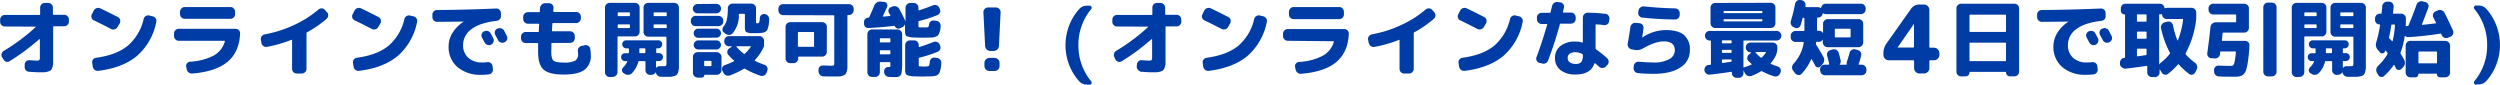
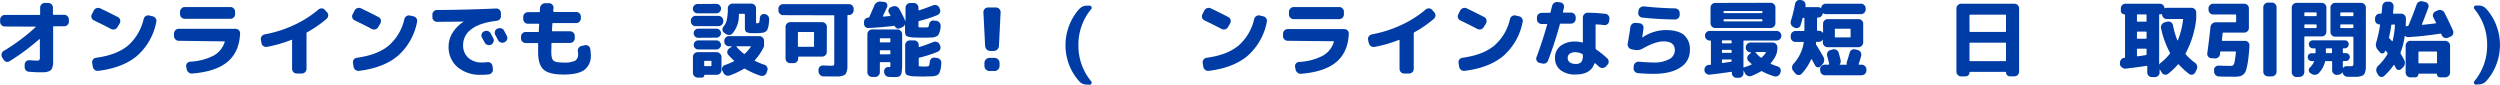
<svg xmlns="http://www.w3.org/2000/svg" viewBox="0 0 785.15 26.57">
  <g id="レイヤー_2" data-name="レイヤー 2">
    <g id="レイヤー_1-2" data-name="レイヤー 1">
      <path d="M1.48,8.32a1.48,1.48,0,0,1-1-.43,1.41,1.41,0,0,1-.44-1V6.13a1.45,1.45,0,0,1,.44-1,1.45,1.45,0,0,1,1-.44h10.9c.15,0,.23-.07.23-.21V2.36a1.36,1.36,0,0,1,.43-1,1.4,1.4,0,0,1,1-.43h1.14a1.42,1.42,0,0,1,1,.43,1.37,1.37,0,0,1,.44,1V4.44q0,.21.24.21H20.2a1.43,1.43,0,0,1,1,.44,1.41,1.41,0,0,1,.44,1v.73a1.37,1.37,0,0,1-.44,1,1.46,1.46,0,0,1-1,.43H16.93c-.16,0-.24.07-.24.23V18c0,.79,0,1.41,0,1.86a4.84,4.84,0,0,1-.24,1.29,2.32,2.32,0,0,1-.47.86,2.27,2.27,0,0,1-.86.45,5.2,5.2,0,0,1-1.27.24c-.46,0-1.07,0-1.85,0-.36,0-1.31-.06-2.83-.16A1.44,1.44,0,0,1,7.75,21l0-.76a1.43,1.43,0,0,1,.49-1,1.33,1.33,0,0,1,1-.33c1.17.08,1.9.12,2.21.12a1.5,1.5,0,0,0,.9-.16,1.52,1.52,0,0,0,.17-.9V12.37s0-.06-.07-.07a.09.09,0,0,0-.11,0,68.41,68.41,0,0,1-9.36,6.94A1.36,1.36,0,0,1,2,19.41a1.44,1.44,0,0,1-.87-.69L.65,18a1.49,1.49,0,0,1-.13-1.12,1.45,1.45,0,0,1,.68-.91,60.73,60.73,0,0,0,10-7.46c0-.07,0-.12-.08-.15Z" style="fill:#003ca5" />
      <path d="M29.48,6.39a1.32,1.32,0,0,1-.72-.83,1.3,1.3,0,0,1,.1-1.09l.6-1.17a1.45,1.45,0,0,1,.87-.74,1.56,1.56,0,0,1,1.16.06Q34.16,3.9,37,5.35a1.32,1.32,0,0,1,.72.86,1.45,1.45,0,0,1-.12,1.12L36.89,8.5a1.42,1.42,0,0,1-.87.7,1.44,1.44,0,0,1-1.13-.1Q32.19,7.69,29.48,6.39ZM47.94,5.12a1.48,1.48,0,0,1,.94.64,1.42,1.42,0,0,1,.21,1.1,18.91,18.91,0,0,1-6,10.64q-4.49,3.8-12.23,4.75a1.45,1.45,0,0,1-1.12-.3,1.52,1.52,0,0,1-.6-1l-.18-1.19a1.32,1.32,0,0,1,.26-1.06,1.41,1.41,0,0,1,1-.56q6.35-.87,9.89-3.76a15.57,15.57,0,0,0,5-8.4,1.5,1.5,0,0,1,.66-.93,1.44,1.44,0,0,1,1.11-.19Z" style="fill:#003ca5" />
-       <path d="M56.13,12.81a1.5,1.5,0,0,1-1.48-1.48v-.8a1.5,1.5,0,0,1,1.48-1.48H73.89A1.46,1.46,0,0,1,75,9.47a1.37,1.37,0,0,1,.4,1.06q-.24,5.74-3.9,8.85T60.37,23.09a1.57,1.57,0,0,1-1.12-.34,1.7,1.7,0,0,1-.62-1l-.16-.85a1.26,1.26,0,0,1,.26-1,1.34,1.34,0,0,1,1-.53,18.11,18.11,0,0,0,7.37-1.91A7.32,7.32,0,0,0,70.62,13c0-.12,0-.19-.16-.19ZM58,2.21h14.4a1.37,1.37,0,0,1,1,.44,1.42,1.42,0,0,1,.43,1v.83a1.4,1.4,0,0,1-.43,1,1.44,1.44,0,0,1-1,.43H58a1.47,1.47,0,0,1-1.46-1.46V3.69a1.46,1.46,0,0,1,.43-1A1.37,1.37,0,0,1,58,2.21Z" style="fill:#003ca5" />
+       <path d="M56.13,12.81a1.5,1.5,0,0,1-1.48-1.48v-.8a1.5,1.5,0,0,1,1.48-1.48H73.89A1.46,1.46,0,0,1,75,9.47a1.37,1.37,0,0,1,.4,1.06q-.24,5.74-3.9,8.85T60.37,23.09a1.57,1.57,0,0,1-1.12-.34,1.7,1.7,0,0,1-.62-1l-.16-.85a1.26,1.26,0,0,1,.26-1,1.34,1.34,0,0,1,1-.53,18.11,18.11,0,0,0,7.37-1.91A7.32,7.32,0,0,0,70.62,13ZM58,2.21h14.4a1.37,1.37,0,0,1,1,.44,1.42,1.42,0,0,1,.43,1v.83a1.4,1.4,0,0,1-.43,1,1.44,1.44,0,0,1-1,.43H58a1.47,1.47,0,0,1-1.46-1.46V3.69a1.46,1.46,0,0,1,.43-1A1.37,1.37,0,0,1,58,2.21Z" style="fill:#003ca5" />
      <path d="M82.11,13.47l-.18-1a1.31,1.31,0,0,1,.26-1.08,1.55,1.55,0,0,1,1-.61,37.61,37.61,0,0,0,9.11-2.9A33.38,33.38,0,0,0,100,3a1.53,1.53,0,0,1,1.06-.37,1.3,1.3,0,0,1,1,.5l.65.72a1.37,1.37,0,0,1,.36,1.08,1.46,1.46,0,0,1-.52,1,35.24,35.24,0,0,1-6.08,4.19.38.38,0,0,0-.21.33V21.66a1.39,1.39,0,0,1-.44,1,1.42,1.42,0,0,1-1,.43H93.18a1.47,1.47,0,0,1-1.45-1.45v-9a.14.14,0,0,0-.07-.13.12.12,0,0,0-.14,0,40.45,40.45,0,0,1-7.7,2.21,1.49,1.49,0,0,1-1.71-1.19Z" style="fill:#003ca5" />
      <path d="M111.38,6.39a1.32,1.32,0,0,1-.72-.83,1.3,1.3,0,0,1,.1-1.09l.6-1.17a1.45,1.45,0,0,1,.87-.74,1.56,1.56,0,0,1,1.16.06q2.67,1.28,5.48,2.73a1.32,1.32,0,0,1,.72.86,1.45,1.45,0,0,1-.12,1.12l-.68,1.17a1.42,1.42,0,0,1-.87.7,1.44,1.44,0,0,1-1.13-.1Q114.09,7.69,111.38,6.39Zm18.46-1.27a1.48,1.48,0,0,1,.94.64,1.38,1.38,0,0,1,.21,1.1,18.85,18.85,0,0,1-6,10.64q-4.48,3.8-12.23,4.75a1.45,1.45,0,0,1-1.12-.3,1.52,1.52,0,0,1-.6-1l-.18-1.19a1.32,1.32,0,0,1,.26-1.06,1.41,1.41,0,0,1,1-.56q6.34-.87,9.89-3.76A15.57,15.57,0,0,0,127,6a1.5,1.5,0,0,1,.66-.93,1.44,1.44,0,0,1,1.11-.19Z" style="fill:#003ca5" />
      <path d="M137.31,6.86a1.49,1.49,0,0,1-1.07-.42,1.36,1.36,0,0,1-.44-1V4.57a1.36,1.36,0,0,1,.43-1,1.36,1.36,0,0,1,1-.43q9.36-.06,18.62-.47a1.35,1.35,0,0,1,1,.39,1.46,1.46,0,0,1,.47,1l0,.83A1.45,1.45,0,0,1,157,6a1.6,1.6,0,0,1-1,.54q-5.28.6-7.92,2.61a6.08,6.08,0,0,0-2.64,5,5.16,5.16,0,0,0,1.63,4,6.16,6.16,0,0,0,4.3,1.47,13,13,0,0,0,1.67-.1,1.45,1.45,0,0,1,1.08.27,1.32,1.32,0,0,1,.55.95l.13.91a1.44,1.44,0,0,1-.3,1.13,1.39,1.39,0,0,1-1,.58,16.86,16.86,0,0,1-2.34.13,11,11,0,0,1-7.47-2.41,8.22,8.22,0,0,1-2.8-6.53,8,8,0,0,1,1.27-4.29,10.75,10.75,0,0,1,3.52-3.48s0,0,0,0,0,0,0,0Q141.89,6.82,137.31,6.86Zm14.76,3a1.44,1.44,0,0,1,1.15-.11,1.43,1.43,0,0,1,.88.73c.19.35.48.88.86,1.61a1.41,1.41,0,0,1,0,1.12,1.43,1.43,0,0,1-.75.83,1.48,1.48,0,0,1-1.15.05,1.53,1.53,0,0,1-.85-.75l-.84-1.54a1.34,1.34,0,0,1-.1-1.09,1.39,1.39,0,0,1,.73-.85Zm6.19-.32.89,1.69a1.42,1.42,0,0,1-.65,2l-.08.06a1.54,1.54,0,0,1-2-.68l-.42-.81c-.19-.36-.34-.63-.44-.8a1.45,1.45,0,0,1-.12-1.12,1.27,1.27,0,0,1,.72-.86l.07,0a1.49,1.49,0,0,1,1.15-.12A1.37,1.37,0,0,1,158.26,9.51Z" style="fill:#003ca5" />
      <path d="M165.07,13.52a1.45,1.45,0,0,1-1-.44,1.46,1.46,0,0,1-.44-1v-.6a1.43,1.43,0,0,1,.44-1,1.41,1.41,0,0,1,1-.44H169c.15,0,.23-.07.23-.21,0-1,.07-1.71.11-2.16a.19.19,0,0,0-.21-.21H165.8a1.5,1.5,0,0,1-1.48-1.48V5.3a1.5,1.5,0,0,1,1.48-1.48h3.51q.24,0,.24-.21c0-.24,0-.62.07-1.14a1.42,1.42,0,0,1,.5-1A1.46,1.46,0,0,1,171.21,1l1.27,0a1.37,1.37,0,0,1,1,.48,1.39,1.39,0,0,1,.36,1.06c0,.12,0,.28-.06.49s0,.37,0,.5.07.23.21.23h7a1.43,1.43,0,0,1,1,.44,1.41,1.41,0,0,1,.44,1v.6a1.41,1.41,0,0,1-.44,1,1.43,1.43,0,0,1-1,.44h-7.28a.21.21,0,0,0-.23.24c-.07,1-.12,1.68-.13,2.1a.21.21,0,0,0,.23.24h5.46a1.5,1.5,0,0,1,1.48,1.48V12a1.5,1.5,0,0,1-1.48,1.48h-5.61q-.24,0-.24.18c0,1.32-.05,2.18-.05,2.6,0,1.44.22,2.36.68,2.77s1.48.61,3.09.61a8,8,0,0,0,3.73-.57,2.31,2.31,0,0,0,.92-2.14,4,4,0,0,0-.07-.72,1.52,1.52,0,0,1,.22-1.13,1.39,1.39,0,0,1,.92-.64l1-.23a1.43,1.43,0,0,1,1.12.19,1.33,1.33,0,0,1,.62.92,12,12,0,0,1,.18,1.93,5.4,5.4,0,0,1-2,4.68q-2,1.49-6.59,1.48c-3,0-5.07-.52-6.23-1.55S169,19,169,16.3c0-1.09,0-2,0-2.6q0-.18-.21-.18Z" style="fill:#003ca5" />
-       <path d="M191.52,24.2A1.52,1.52,0,0,1,190,22.72V2.34a1.38,1.38,0,0,1,.45-1,1.42,1.42,0,0,1,1-.43h8a1.36,1.36,0,0,1,1,.43,1.4,1.4,0,0,1,.43,1V10a1.44,1.44,0,0,1-.43,1,1.37,1.37,0,0,1-1,.44h-5.28a.2.2,0,0,0-.23.23v11a1.52,1.52,0,0,1-1.49,1.48ZM194,4.13v.7c0,.16.07.24.23.24h3.38c.16,0,.23-.08.23-.24v-.7c0-.16-.07-.23-.23-.23h-3.38C194.06,3.9,194,4,194,4.13Zm0,3.75v.7a.2.2,0,0,0,.23.23h3.38a.2.2,0,0,0,.23-.23v-.7c0-.14-.07-.21-.23-.21h-3.38C194.06,7.67,194,7.74,194,7.88Zm10.16,15.65a1.48,1.48,0,0,1-1-.43,1.41,1.41,0,0,1-.44-1v-2.7c0-.14-.08-.21-.23-.21h-1.75a.26.26,0,0,0-.26.21,8.19,8.19,0,0,1-2,3.56,1.65,1.65,0,0,1-1.09.53,1.69,1.69,0,0,1-1.19-.3l-.34-.2a1.06,1.06,0,0,1-.51-.85,1.19,1.19,0,0,1,.35-.95,6.25,6.25,0,0,0,1.3-1.82.12.12,0,0,0,0-.13.21.21,0,0,0-.13-.05h-.58a1.16,1.16,0,0,1-.85-.36,1.2,1.2,0,0,1-.37-.89,1.18,1.18,0,0,1,.35-.87,1.22,1.22,0,0,1,.87-.35h1a.21.21,0,0,0,.23-.23V15.39c0-.14-.08-.21-.23-.21h-.63a1.15,1.15,0,0,1-.88-.38,1.26,1.26,0,0,1-.37-.89,1.24,1.24,0,0,1,.37-.89,1.21,1.21,0,0,1,.88-.36h10.06a1.21,1.21,0,0,1,.89.36,1.23,1.23,0,0,1,.36.89,1.25,1.25,0,0,1-.36.89,1.16,1.16,0,0,1-.89.38h-.41a.19.19,0,0,0-.21.21v1.07c0,.15.07.23.21.23H207a1.21,1.21,0,0,1,.86.35,1.15,1.15,0,0,1,.36.87,1.23,1.23,0,0,1-.36.89,1.18,1.18,0,0,1-.86.36h-.75a.19.19,0,0,0-.21.21v1.84a.07.07,0,0,0,0,.07s.06,0,.08,0a1.24,1.24,0,0,1,1.12-.49l.91,0a2.09,2.09,0,0,0,1-.13c.11-.09.16-.39.16-.91v-8a.21.21,0,0,0-.24-.23h-5.53a1.41,1.41,0,0,1-1-.44,1.44,1.44,0,0,1-.43-1V2.34a1.4,1.4,0,0,1,.43-1,1.4,1.4,0,0,1,1-.43h8.24a1.44,1.44,0,0,1,1,.43,1.41,1.41,0,0,1,.44,1v17.1c0,.8,0,1.43,0,1.88a5.19,5.19,0,0,1-.22,1.27,2.07,2.07,0,0,1-.43.86,1.94,1.94,0,0,1-.82.44,4.72,4.72,0,0,1-1.19.22c-.42,0-1,0-1.75,0l-1.37,0A1.67,1.67,0,0,1,206,22.85s0-.06-.06-.06,0,0-.07,0a1.43,1.43,0,0,1-1.27.7Zm-1.71-6.84a.21.21,0,0,0,.23-.23V15.39c0-.14-.08-.21-.23-.21H201a.18.18,0,0,0-.2.21v1.09a.18.18,0,0,0,.2.21Zm2.83-12.56v.7a.21.21,0,0,0,.23.24h3.64a.21.21,0,0,0,.24-.24v-.7c0-.16-.08-.23-.24-.23H205.5A.2.2,0,0,0,205.27,4.13Zm3.87,4.68a.21.21,0,0,0,.24-.23v-.7q0-.21-.24-.21H205.5c-.15,0-.23.07-.23.21v.7a.21.21,0,0,0,.23.23Z" style="fill:#003ca5" />
      <path d="M218.4,8.21a1.37,1.37,0,0,1-1-.44,1.46,1.46,0,0,1-.43-1V6.44a1.45,1.45,0,0,1,.43-1,1.38,1.38,0,0,1,1-.45h7.28a1.52,1.52,0,0,1,1.48,1.48v.29a1.43,1.43,0,0,1-.44,1,1.41,1.41,0,0,1-1,.44Zm6.6-7a1.43,1.43,0,0,1,1,.44,1.42,1.42,0,0,1,.45,1A1.47,1.47,0,0,1,225,4.18h-5.92a1.47,1.47,0,0,1-1.49-1.48,1.42,1.42,0,0,1,.45-1,1.43,1.43,0,0,1,1-.44Zm1.59,16.59v4.26a1.4,1.4,0,0,1-.43,1,1.42,1.42,0,0,1-1,.43h-3.84c-.09,0-.13,0-.13.13a.75.75,0,0,1-.22.53.73.73,0,0,1-.54.22h-1.32a1.52,1.52,0,0,1-1.49-1.48V17.81a1.38,1.38,0,0,1,.45-1,1.42,1.42,0,0,1,1-.43h6a1.38,1.38,0,0,1,1,.43A1.4,1.4,0,0,1,226.59,17.81Zm-7.31-5.93a1.37,1.37,0,0,1-1-.42,1.35,1.35,0,0,1-.42-1A1.42,1.42,0,0,1,219.28,9H225a1.41,1.41,0,0,1,1,.41,1.36,1.36,0,0,1,.43,1,1.32,1.32,0,0,1-.43,1,1.38,1.38,0,0,1-1,.42Zm0,3.67a1.38,1.38,0,0,1-1-.43,1.41,1.41,0,0,1,0-2,1.38,1.38,0,0,1,1-.43H225a1.39,1.39,0,0,1,1,.43,1.39,1.39,0,0,1,0,2,1.39,1.39,0,0,1-1,.43Zm4.16,5v-1.2c0-.16-.07-.23-.23-.23h-1.82c-.16,0-.23.07-.23.23v1.2a.2.2,0,0,0,.23.23h1.82A.2.2,0,0,0,223.44,20.54Zm7.05-1.3c.12-.06.13-.13,0-.24a17.46,17.46,0,0,1-1.77-1.79,1.27,1.27,0,0,1-.3-1.05,1.37,1.37,0,0,1,.61-.95l.81-.58s0-.06-.06-.1h-.88a1.41,1.41,0,0,1-1-.44,1.48,1.48,0,0,1-.43-1v-.31a1.46,1.46,0,0,1,.43-1,1.37,1.37,0,0,1,1-.44h9.62a1.41,1.41,0,0,1,1,.44,1.43,1.43,0,0,1,.44,1v1.77a0,0,0,0,1,0,0h0a15.84,15.84,0,0,1-2.86,4.29c-.1.11-.09.19,0,.26a21.39,21.39,0,0,0,3,1.25,1.43,1.43,0,0,1,.83.73,1.33,1.33,0,0,1,.06,1.09l-.24.65a1.44,1.44,0,0,1-.77.87,1.48,1.48,0,0,1-1.13.09,24.75,24.75,0,0,1-4.86-2.18c-.1-.09-.22-.08-.36,0a25.17,25.17,0,0,1-4.4,2.08,1.58,1.58,0,0,1-1.15,0,1.64,1.64,0,0,1-.87-.81l-.34-.67a1.21,1.21,0,0,1,0-1.05,1.32,1.32,0,0,1,.78-.72A20.86,20.86,0,0,0,230.49,19.24Zm9.72-14.82a1.54,1.54,0,0,1,1,.58,1.62,1.62,0,0,1,.35,1.11c0,.57-.07,1-.1,1.4a5.74,5.74,0,0,1-.21,1.05c-.11.34-.19.6-.26.78a1.09,1.09,0,0,1-.46.51,3.09,3.09,0,0,1-.58.33,3.9,3.9,0,0,1-.89.15,9.68,9.68,0,0,1-1.11.07h-1.49a4.41,4.41,0,0,1-2.05-.31c-.31-.21-.47-.67-.47-1.38V4.57a.21.21,0,0,0-.23-.23h-1.43a.21.21,0,0,0-.24.23,8.5,8.5,0,0,1-2,5.93,1.45,1.45,0,0,1-1.08.47,1.8,1.8,0,0,1-1.16-.42l-.47-.36a1.1,1.1,0,0,1-.44-.91,1.52,1.52,0,0,1,.39-1,5,5,0,0,0,1-2.15,16.39,16.39,0,0,0,.3-3.56,1.39,1.39,0,0,1,.44-1,1.44,1.44,0,0,1,1-.43H236a1.43,1.43,0,0,1,1,.44,1.41,1.41,0,0,1,.44,1V6.89a.6.6,0,0,0,.07.35.69.69,0,0,0,.38.06.55.55,0,0,0,.53-.23,5.84,5.84,0,0,0,.22-1.43,1.26,1.26,0,0,1,.49-.95A1.25,1.25,0,0,1,240.21,4.42Zm-8.84,10.11c-.12,0-.14.05-.07.16a16.33,16.33,0,0,0,2.31,2.18.21.21,0,0,0,.31,0,12.29,12.29,0,0,0,1.87-2.18c.07-.11,0-.16-.1-.16Z" style="fill:#003ca5" />
      <path d="M245.91,4.76a1.4,1.4,0,0,1-1-.45,1.39,1.39,0,0,1-.44-1V2.73a1.37,1.37,0,0,1,.44-1,1.42,1.42,0,0,1,1-.43h20.75a1.45,1.45,0,0,1,1,.43,1.41,1.41,0,0,1,.44,1v.54a1.43,1.43,0,0,1-.44,1,1.43,1.43,0,0,1-1,.45h-.29c-.16,0-.23.06-.23.2V19.31c0,.8,0,1.43,0,1.89a5.52,5.52,0,0,1-.22,1.27,2.37,2.37,0,0,1-.43.85,2.13,2.13,0,0,1-.82.45,4.73,4.73,0,0,1-1.2.24c-.41,0-1,0-1.74,0S260,24,258.62,24a1.53,1.53,0,0,1-1.06-.47,1.65,1.65,0,0,1-.5-1.07l0-.49a1.33,1.33,0,0,1,.39-1,1.26,1.26,0,0,1,1-.4c1.25,0,2.08.08,2.5.08s.8-.05.91-.16.15-.4.15-.91V5c0-.14-.08-.2-.23-.2Zm13.75,11.59a1.41,1.41,0,0,1-.44,1,1.46,1.46,0,0,1-1,.43h-7.31a.2.2,0,0,0-.23.23v.39a1.4,1.4,0,0,1-.43,1,1.42,1.42,0,0,1-1,.43h-1.11a1.44,1.44,0,0,1-1-.43,1.4,1.4,0,0,1-.43-1v-10a1.45,1.45,0,0,1,.43-1,1.41,1.41,0,0,1,1-.44h10.11a1.43,1.43,0,0,1,1,.44,1.46,1.46,0,0,1,.44,1Zm-4-1.9V10.27a.19.19,0,0,0-.21-.21h-4.63c-.15,0-.23.07-.23.21v4.18a.21.21,0,0,0,.23.24h4.63Q255.71,14.69,255.71,14.45Z" style="fill:#003ca5" />
      <path d="M271.36,7.38l0-.39a1.26,1.26,0,0,1,.35-1,1.4,1.4,0,0,1,1-.45.29.29,0,0,0,.29-.18c.66-1.46,1.19-2.67,1.58-3.64a2.11,2.11,0,0,1,.82-.95,1.74,1.74,0,0,1,1.21-.27l1.12.12a1,1,0,0,1,.82.55,1.15,1.15,0,0,1,.06,1c-.34.79-.79,1.75-1.32,2.85a.08.08,0,0,0,0,.12.11.11,0,0,0,.11.07c.94-.07,1.64-.13,2.11-.19a.18.18,0,0,0,.13-.06.14.14,0,0,0,0-.14c-.05-.11-.13-.25-.23-.43L279.16,4a1.21,1.21,0,0,1-.08-1,1.26,1.26,0,0,1,.76-.77l.47-.18a1.69,1.69,0,0,1,2.1.73c.68,1.21,1.32,2.48,1.93,3.82l.05.1s0,0,0,0a0,0,0,0,0,0,0V2.39a1.43,1.43,0,0,1,.44-1,1.41,1.41,0,0,1,1-.44h1.2a1.37,1.37,0,0,1,1,.44,1.45,1.45,0,0,1,.42,1v.67c0,.14.08.2.24.16,1.49-.45,2.94-1,4.37-1.56a1.57,1.57,0,0,1,1.13,0,1.44,1.44,0,0,1,.82.79l.15.36a1.41,1.41,0,0,1-.75,1.92,38.8,38.8,0,0,1-5.72,1.85.27.27,0,0,0-.24.29V8.13c0,.21,0,.34.08.38a.89.89,0,0,0,.47.09c.19,0,.54,0,1,0s.77,0,1,0a.9.9,0,0,0,.55-.15,1.38,1.38,0,0,0,.21-.7,1.51,1.51,0,0,1,.52-1,1.28,1.28,0,0,1,1-.3l.78.08a1.56,1.56,0,0,1,1,.56,1.44,1.44,0,0,1,.35,1.08,5.57,5.57,0,0,1-.81,2.94,3.63,3.63,0,0,1-2.41.67q-1.56.06-2.37.06t-2.37-.06a7.25,7.25,0,0,1-2.7-.42c-.35-.22-.52-.73-.52-1.52V7.67s0,0-.05,0a1.41,1.41,0,0,1-.78.86l-.78.36a1.07,1.07,0,0,1-.91,0,1.29,1.29,0,0,1-.68-.64.21.21,0,0,0-.28-.13q-3.79.46-8,.68a1.43,1.43,0,0,1-1.05-.4A1.52,1.52,0,0,1,271.36,7.38Zm7.85,13.68c.21,0,.33,0,.37-.07a1,1,0,0,0,.05-.43v-.83a.19.19,0,0,0-.21-.21h-2.88a.19.19,0,0,0-.21.21v3a1.45,1.45,0,0,1-.44,1,1.46,1.46,0,0,1-1,.44h-1a1.5,1.5,0,0,1-1.48-1.48v-12a1.46,1.46,0,0,1,.44-1,1.45,1.45,0,0,1,1-.44h8a1.5,1.5,0,0,1,1.48,1.48v9.16a16.16,16.16,0,0,1-.18,2.88,1.7,1.7,0,0,1-.61,1.16,2.8,2.8,0,0,1-1.42.27c-.66,0-1.31,0-2-.05a1.51,1.51,0,0,1-1-.47,1.55,1.55,0,0,1-.45-1.06l0-.21a1.22,1.22,0,0,1,.39-1,1.34,1.34,0,0,1,1-.37Zm-2.88-8.82v.84c0,.15.07.23.21.23h2.88c.14,0,.21-.08.21-.23v-.84c0-.15-.07-.23-.21-.23h-2.88C276.4,12,276.33,12.09,276.33,12.24Zm3.09,4.81a.19.19,0,0,0,.21-.21V16a.19.19,0,0,0-.21-.21h-2.88a.19.19,0,0,0-.21.21v.85a.19.19,0,0,0,.21.21Zm7.7-4.37a1.38,1.38,0,0,1,1,.45,1.45,1.45,0,0,1,.42,1v.46c0,.14.08.2.24.16,1.49-.45,2.94-1,4.37-1.56a1.52,1.52,0,0,1,1.13,0,1.41,1.41,0,0,1,.82.77l.15.37a1.41,1.41,0,0,1-.75,1.92,38.8,38.8,0,0,1-5.72,1.85.27.27,0,0,0-.24.29v2c0,.21,0,.33.08.37a1,1,0,0,0,.47.1c.38,0,.73.05,1,.05l1-.05a1.4,1.4,0,0,0,.52-.1.59.59,0,0,0,.24-.35,3.82,3.82,0,0,0,.15-1,1.46,1.46,0,0,1,.51-1,1.27,1.27,0,0,1,1-.31l.78.1a1.57,1.57,0,0,1,1,.55,1.47,1.47,0,0,1,.34,1.09,10.25,10.25,0,0,1-.48,2.75,1.84,1.84,0,0,1-.91,1.07,5.76,5.76,0,0,1-2,.32c-1,0-1.83.05-2.37.05s-1.43,0-2.37-.05a7.39,7.39,0,0,1-2.7-.43c-.35-.22-.52-.73-.52-1.52V14.17a1.52,1.52,0,0,1,1.48-1.49Z" style="fill:#003ca5" />
      <path d="M311,16a1.5,1.5,0,0,1-1.1-.45,1.74,1.74,0,0,1-.51-1.11l-.54-10.54a1.41,1.41,0,0,1,.41-1.09,1.39,1.39,0,0,1,1.06-.46h2.46a1.39,1.39,0,0,1,1.06.46,1.45,1.45,0,0,1,.41,1.09l-.52,10.54a1.66,1.66,0,0,1-.52,1.11,1.55,1.55,0,0,1-1.12.45Zm1.37,2.18a1.59,1.59,0,0,1,1.55,1.56v1a1.59,1.59,0,0,1-1.55,1.56h-1.64a1.61,1.61,0,0,1-1.56-1.56v-1a1.61,1.61,0,0,1,1.56-1.56Z" style="fill:#003ca5" />
      <path d="M341.47,26.57a3.19,3.19,0,0,1-2.49-1,16.58,16.58,0,0,1-3.22-5.24,17.19,17.19,0,0,1,0-12.26A16.41,16.41,0,0,1,339,2.78a3.19,3.19,0,0,1,2.49-1h.7a.61.61,0,0,1,.6.38.61.61,0,0,1-.1.71,17.38,17.38,0,0,0-4,11.34,17.33,17.33,0,0,0,4,11.31.61.61,0,0,1,.1.71.62.62,0,0,1-.6.38Z" style="fill:#003ca5" />
-       <path d="M350.78,8.32a1.46,1.46,0,0,1-1-.43,1.37,1.37,0,0,1-.44-1V6.13a1.41,1.41,0,0,1,.44-1,1.43,1.43,0,0,1,1-.44h10.89q.24,0,.24-.21V2.36a1.36,1.36,0,0,1,.43-1,1.36,1.36,0,0,1,1-.43h1.15a1.44,1.44,0,0,1,1,.43,1.37,1.37,0,0,1,.44,1V4.44c0,.14.08.21.23.21h3.28A1.5,1.5,0,0,1,371,6.13v.73a1.41,1.41,0,0,1-.44,1,1.48,1.48,0,0,1-1,.43h-3.28a.2.2,0,0,0-.23.23V18c0,.79,0,1.41,0,1.86a4.84,4.84,0,0,1-.25,1.29,2.19,2.19,0,0,1-.47.86,2.14,2.14,0,0,1-.85.45,5.28,5.28,0,0,1-1.28.24c-.45,0-1.06,0-1.84,0-.37,0-1.31-.06-2.84-.16a1.37,1.37,0,0,1-1-.49A1.45,1.45,0,0,1,357,21l.06-.76a1.43,1.43,0,0,1,.49-1,1.31,1.31,0,0,1,1-.33c1.16.08,1.9.12,2.21.12a1.52,1.52,0,0,0,.9-.16,1.52,1.52,0,0,0,.17-.9V12.37a.08.08,0,0,0-.07-.07.09.09,0,0,0-.11,0,67.88,67.88,0,0,1-9.37,6.94,1.33,1.33,0,0,1-1.1.15,1.44,1.44,0,0,1-.87-.69L350,18a1.45,1.45,0,0,1-.13-1.12,1.48,1.48,0,0,1,.67-.91,60.38,60.38,0,0,0,10-7.46c0-.07,0-.12-.08-.15Z" style="fill:#003ca5" />
      <path d="M378.26,6.39a1.38,1.38,0,0,1-.62-1.92l.59-1.17a1.5,1.5,0,0,1,.88-.74,1.53,1.53,0,0,1,1.15.06q2.69,1.28,5.49,2.73a1.31,1.31,0,0,1,.71.86,1.41,1.41,0,0,1-.11,1.12l-.68,1.17a1.51,1.51,0,0,1-2,.6C381.87,8.16,380.06,7.26,378.26,6.39Zm18.46-1.27a1.48,1.48,0,0,1,.94.64,1.37,1.37,0,0,1,.2,1.1,18.9,18.9,0,0,1-6,10.64q-4.49,3.8-12.24,4.75a1.46,1.46,0,0,1-1.12-.3,1.55,1.55,0,0,1-.59-1l-.19-1.19A1.36,1.36,0,0,1,378,18.7a1.45,1.45,0,0,1,1-.56q6.35-.87,9.89-3.76a15.56,15.56,0,0,0,5-8.4,1.56,1.56,0,0,1,.67-.93,1.41,1.41,0,0,1,1.1-.19Z" style="fill:#003ca5" />
      <path d="M404.39,12.81a1.39,1.39,0,0,1-1-.44,1.43,1.43,0,0,1-.44-1v-.8a1.43,1.43,0,0,1,.44-1,1.39,1.39,0,0,1,1-.44h17.76a1.44,1.44,0,0,1,1.05.42,1.34,1.34,0,0,1,.4,1.06q-.23,5.74-3.9,8.85t-11.07,3.71a1.56,1.56,0,0,1-1.12-.34,1.66,1.66,0,0,1-.62-1l-.16-.85a1.26,1.26,0,0,1,.26-1,1.3,1.3,0,0,1,1-.53,18.06,18.06,0,0,0,7.37-1.91,7.26,7.26,0,0,0,3.55-4.4c0-.12,0-.19-.15-.19Zm1.85-10.6h14.4a1.37,1.37,0,0,1,1,.44,1.46,1.46,0,0,1,.43,1v.83A1.47,1.47,0,0,1,420.64,6h-14.4a1.44,1.44,0,0,1-1-.43,1.4,1.4,0,0,1-.43-1V3.69a1.42,1.42,0,0,1,.43-1A1.37,1.37,0,0,1,406.24,2.21Z" style="fill:#003ca5" />
      <path d="M429.84,13.47l-.18-1a1.34,1.34,0,0,1,.26-1.08,1.61,1.61,0,0,1,1-.61A37.68,37.68,0,0,0,440,7.89,33.31,33.31,0,0,0,447.73,3a1.55,1.55,0,0,1,1.07-.37,1.3,1.3,0,0,1,1,.5l.65.72a1.45,1.45,0,0,1,.36,1.08,1.5,1.5,0,0,1-.52,1,35.24,35.24,0,0,1-6.08,4.19.38.38,0,0,0-.21.33V21.66a1.39,1.39,0,0,1-.44,1,1.44,1.44,0,0,1-1,.43h-1.59a1.4,1.4,0,0,1-1-.43,1.41,1.41,0,0,1-.43-1v-9a.15.15,0,0,0-.06-.13.12.12,0,0,0-.14,0,40.66,40.66,0,0,1-7.7,2.21,1.51,1.51,0,0,1-1.72-1.19Z" style="fill:#003ca5" />
      <path d="M458.6,6.39A1.38,1.38,0,0,1,458,4.47l.6-1.17a1.45,1.45,0,0,1,.87-.74,1.53,1.53,0,0,1,1.15.06q2.68,1.28,5.49,2.73a1.31,1.31,0,0,1,.71.86,1.41,1.41,0,0,1-.11,1.12L466,8.5a1.51,1.51,0,0,1-2,.6C462.21,8.16,460.4,7.26,458.6,6.39Zm18.46-1.27a1.48,1.48,0,0,1,.94.64,1.42,1.42,0,0,1,.21,1.1,18.91,18.91,0,0,1-6,10.64q-4.49,3.8-12.24,4.75a1.46,1.46,0,0,1-1.12-.3,1.55,1.55,0,0,1-.59-1l-.19-1.19a1.32,1.32,0,0,1,.27-1.06,1.41,1.41,0,0,1,1-.56q6.35-.87,9.89-3.76a15.56,15.56,0,0,0,5-8.4,1.56,1.56,0,0,1,.67-.93,1.42,1.42,0,0,1,1.1-.19Z" style="fill:#003ca5" />
      <path d="M483.4,19.73a1.39,1.39,0,0,1-.82-.74,1.42,1.42,0,0,1,0-1.11q1.76-4.69,3.32-10.13.06-.21-.15-.21h-1.61a1.46,1.46,0,0,1-1-.43,1.38,1.38,0,0,1-.45-1V5.46a1.38,1.38,0,0,1,.45-1,1.42,1.42,0,0,1,1-.43h2.57a.24.24,0,0,0,.26-.21c.21-.83.36-1.46.47-1.9a1.58,1.58,0,0,1,.65-1A1.56,1.56,0,0,1,489.2.65l.83.1a1.29,1.29,0,0,1,.94.56,1.27,1.27,0,0,1,.21,1c0,.16-.09.4-.16.72s-.12.56-.15.71,0,.21.18.21h2.36a1.42,1.42,0,0,1,1,.43,1.38,1.38,0,0,1,.45,1v.62a1.38,1.38,0,0,1-.45,1,1.46,1.46,0,0,1-1,.43h-3.27a.25.25,0,0,0-.26.23q-1.51,5.61-3.69,11.36a1.48,1.48,0,0,1-.77.84,1.5,1.5,0,0,1-1.16.05ZM501.32,7.67a.19.19,0,0,0-.21.21v7.3a.41.41,0,0,0,.18.34,33.71,33.71,0,0,1,3.46,2.78,1.48,1.48,0,0,1,.47,1,1.36,1.36,0,0,1-.39,1.05l-.47.52a1.55,1.55,0,0,1-2.13.11c-.44-.4-.85-.77-1.25-1.1a.13.13,0,0,0-.14,0,.15.15,0,0,0-.12.1q-1.14,3.41-5.9,3.41A7.25,7.25,0,0,1,490.07,22a4.66,4.66,0,0,1-1.7-3.79,4.63,4.63,0,0,1,1.68-3.76,7.27,7.27,0,0,1,4.77-1.39,7.11,7.11,0,0,1,2.08.29c.14,0,.21,0,.21-.16V5.46a1.4,1.4,0,0,1,.45-1A1.35,1.35,0,0,1,498.61,4c2.14,0,4,.17,5.54.34a1.34,1.34,0,0,1,1,.54,1.47,1.47,0,0,1,.3,1.1l-.08.62a1.37,1.37,0,0,1-.56,1,1.4,1.4,0,0,1-1.08.29C503,7.76,502.22,7.7,501.32,7.67Zm-6.5,12.4a2.3,2.3,0,0,0,1.79-.57,3.52,3.52,0,0,0,.5-2.21.32.32,0,0,0-.21-.34,4.72,4.72,0,0,0-2.08-.55,3,3,0,0,0-1.85.48,1.6,1.6,0,0,0-.62,1.32,1.62,1.62,0,0,0,.65,1.36A2.88,2.88,0,0,0,494.82,20.07Z" style="fill:#003ca5" />
      <path d="M512.37,15.47a1.5,1.5,0,0,1-.94-.65,1.54,1.54,0,0,1-.23-1.12c.31-1.73.59-3.46.83-5.18a1.64,1.64,0,0,1,.57-1,1.49,1.49,0,0,1,1.09-.34l1.17.11a1.32,1.32,0,0,1,1,.52,1.35,1.35,0,0,1,.3,1.06q-.21,1.62-.42,2.94v0h0a13.38,13.38,0,0,1,7.28-2.37q4,0,5.85,1.54a5.86,5.86,0,0,1,1.85,4.78,6.19,6.19,0,0,1-3,5.43q-3,2-8.46,2c-1.62,0-3.24-.08-4.87-.23a1.41,1.41,0,0,1-1-.54,1.44,1.44,0,0,1-.34-1.08l.05-.62a1.4,1.4,0,0,1,.53-1,1.48,1.48,0,0,1,1.08-.34q2.73.24,4.53.24a9.67,9.67,0,0,0,4.91-1A3.17,3.17,0,0,0,526,15.78c0-1.86-1.19-2.78-3.56-2.78-1.68,0-3.84.73-6.47,2.21a3.69,3.69,0,0,1-2.71.44ZM516.24,2q5.21.56,9.8.63a1.57,1.57,0,0,1,1.06.44,1.43,1.43,0,0,1,.43,1v.6a1.45,1.45,0,0,1-1.46,1.45q-5.31-.07-10.27-.59a1.39,1.39,0,0,1-1-.55A1.41,1.41,0,0,1,514.5,4l.08-.62a1.41,1.41,0,0,1,.57-1A1.55,1.55,0,0,1,516.24,2Z" style="fill:#003ca5" />
      <path d="M535.3,22.18l0-.16a1.51,1.51,0,0,1,.33-1.08,1.43,1.43,0,0,1,1-.56.7.7,0,0,1,.24,0,.83.83,0,0,0,.25,0c.14,0,.21-.11.21-.24v-7.2q0-.21-.24-.21h-.18a1.41,1.41,0,0,1-1-.44,1.43,1.43,0,0,1-.44-1v-.15a1.41,1.41,0,0,1,.44-1,1.44,1.44,0,0,1,1-.43H558a1.44,1.44,0,0,1,1,.43,1.41,1.41,0,0,1,.44,1v.15a1.43,1.43,0,0,1-.44,1,1.41,1.41,0,0,1-1,.44H547.78c-.16,0-.23.07-.23.21V21c0,.14.07.19.2.15a17.72,17.72,0,0,0,2.29-.85c.12-.06.12-.14,0-.26-.52-.49-.83-.78-.93-.89a1.3,1.3,0,0,1-.37-1,1.45,1.45,0,0,1,.52-1l.7-.57s0,0,0-.09,0-.06-.08-.06h-.15a1.46,1.46,0,0,1-1-.43,1.38,1.38,0,0,1-.45-1v-.16a1.52,1.52,0,0,1,1.49-1.48h7a1.37,1.37,0,0,1,1,.44,1.45,1.45,0,0,1,.43,1v.16a5.72,5.72,0,0,1-.65,2.81,12.38,12.38,0,0,1-1.4,2.05c-.1.11-.09.19.05.26a19,19,0,0,0,2.08.78,1.45,1.45,0,0,1,.85.7,1.4,1.4,0,0,1,.09,1.1l-.11.28a1.57,1.57,0,0,1-.76.9,1.48,1.48,0,0,1-1.16.12,20.34,20.34,0,0,1-3.77-1.56.35.35,0,0,0-.37,0,20.6,20.6,0,0,1-2.93,1.43,1.66,1.66,0,0,1-2.08-.81l-.42-.8s0-.06-.06-.06,0,0,0,.06V23a1.46,1.46,0,0,1-.43,1,1.37,1.37,0,0,1-1,.44h-.78a1.41,1.41,0,0,1-1-.44,1.43,1.43,0,0,1-.44-1v-.26q0-.22-.24-.18-4.05.6-6.68.88a1.34,1.34,0,0,1-1.08-.31A1.36,1.36,0,0,1,535.3,22.18ZM556.15.88a1.42,1.42,0,0,1,1,.43,1.37,1.37,0,0,1,.44,1v5a1.52,1.52,0,0,1-1.48,1.49H538.66a1.4,1.4,0,0,1-1-.45,1.4,1.4,0,0,1-.45-1v-5a1.38,1.38,0,0,1,.45-1,1.42,1.42,0,0,1,1-.43Zm-15.36,12v.5c0,.15.07.23.21.23h2.62c.14,0,.21-.08.21-.23v-.5a.19.19,0,0,0-.21-.21H541A.19.19,0,0,0,540.79,12.89Zm0,3v.49q0,.24.21.24h2.62q.21,0,.21-.24v-.49a.19.19,0,0,0-.21-.21H541A.19.19,0,0,0,540.79,15.91Zm0,3v.7c0,.17.08.24.23.21l2.6-.4a.24.24,0,0,0,.21-.26v-.25a.19.19,0,0,0-.21-.21H541A.19.19,0,0,0,540.79,18.93Zm12.71-15V3.66c0-.14-.08-.2-.23-.2H541.54c-.16,0-.23.06-.23.2v.26c0,.14.07.21.23.21h11.73C553.42,4.13,553.5,4.06,553.5,3.92Zm0,2.58V6.26a.21.21,0,0,0-.23-.23H541.54a.2.2,0,0,0-.23.23V6.5a.2.2,0,0,0,.23.23h11.73A.21.21,0,0,0,553.5,6.5Zm-2.11,9.88c-.12,0-.13.06,0,.18a10.07,10.07,0,0,0,1.56,1.53.25.25,0,0,0,.34,0,8.18,8.18,0,0,0,1.3-1.53s0-.07,0-.12a.11.11,0,0,0-.11-.06Z" style="fill:#003ca5" />
      <path d="M563.33,8.55a1.55,1.55,0,0,1-.82-.83,1.58,1.58,0,0,1-.06-1.17,43.29,43.29,0,0,0,1.3-5.3,1.57,1.57,0,0,1,.62-1A1.38,1.38,0,0,1,565.46,0l.31.06a1.44,1.44,0,0,1,1,.61,1.44,1.44,0,0,1,.26,1.1.17.17,0,0,1,0,.1V2c0,.16,0,.24.18.24H571a1.61,1.61,0,0,1,.75.23c.11.07.18,0,.21-.1a1.44,1.44,0,0,1,.51-.86,1.4,1.4,0,0,1,.95-.34h11.07a1.42,1.42,0,0,1,1,.43,1.38,1.38,0,0,1,.45,1V3a1.42,1.42,0,0,1-.45,1,1.43,1.43,0,0,1-1,.44H573.42a1.62,1.62,0,0,1-.78-.23c-.11-.07-.18,0-.21.1a1.5,1.5,0,0,1-.49.86,1.45,1.45,0,0,1-.94.34h-.1a.21.21,0,0,0-.24.23V9.43a.21.21,0,0,0,.24.24h.36a1.4,1.4,0,0,1,1.22.65.08.08,0,0,0,.07,0s0,0,0-.05V7.43a1.34,1.34,0,0,1,.45-1,1.42,1.42,0,0,1,1-.43h9.72a1.42,1.42,0,0,1,1,.43,1.33,1.33,0,0,1,.44,1v5.91a1.5,1.5,0,0,1-1.48,1.48h-9.72a1.52,1.52,0,0,1-1.49-1.48v-.79a.06.06,0,0,0,0-.06.08.08,0,0,0-.07,0,1.38,1.38,0,0,1-1.22.65h-.6c-.14,0-.22.08-.26.24a.83.83,0,0,1,0,.13.35.35,0,0,0,0,.13.64.64,0,0,0,.08.41c.81,1.32,1.57,2.59,2.26,3.82a1.83,1.83,0,0,1,.23,1.23,2.08,2.08,0,0,1-.54,1.11l-.58.63a1,1,0,0,1-.89.31,1,1,0,0,1-.79-.54l-.55-1c-.24-.44-.43-.77-.55-1a.15.15,0,0,0-.11,0s-.08,0-.09.07a16.17,16.17,0,0,1-3,4.52,1.16,1.16,0,0,1-1,.35,1.38,1.38,0,0,1-1-.53l-.62-.8a1.58,1.58,0,0,1-.35-1.12A1.75,1.75,0,0,1,563.3,20a12.75,12.75,0,0,0,3.18-6.58c0-.16,0-.24-.19-.24h-2.41a1.5,1.5,0,0,1-1.49-1.48v-.52a1.45,1.45,0,0,1,.44-1,1.47,1.47,0,0,1,1-.44h2.65q.21,0,.21-.24V5.82c0-.15-.07-.23-.21-.23h-.11a.26.26,0,0,0-.28.23c-.14.57-.34,1.27-.6,2.11a1.22,1.22,0,0,1-.73.79,1.38,1.38,0,0,1-1.09,0Zm8.27,13.21a1.42,1.42,0,0,1,.43-1,1.33,1.33,0,0,1,1-.44h1.28c.12,0,.16-.06.13-.19a.22.22,0,0,0,0-.1s0-.07,0-.1q-.24-1.09-.6-2.37a1.45,1.45,0,0,1,1-1.82l.75-.21a1.52,1.52,0,0,1,1.13.13,1.43,1.43,0,0,1,.72.86c.24.78.45,1.59.62,2.42a1.37,1.37,0,0,1-.23,1.19c-.09.13-.06.19.08.19h1.92c.14,0,.19-.08.16-.24a1.58,1.58,0,0,1,.05-.73c.29-.86.58-1.79.86-2.78a1.45,1.45,0,0,1,.67-.91,1.35,1.35,0,0,1,1.09-.15l.79.21a1.45,1.45,0,0,1,.91.68,1.51,1.51,0,0,1,.15,1.14c-.26,1-.52,1.84-.78,2.57,0,.14,0,.21.16.21h.83a1.41,1.41,0,0,1,1,.44,1.43,1.43,0,0,1,.44,1v.44a1.41,1.41,0,0,1-.44,1,1.48,1.48,0,0,1-1,.43h-11.6a1.47,1.47,0,0,1-1.45-1.46Zm4.65-12.51v2.26q0,.24.21.24H581c.13,0,.2-.08.2-.24V9.25c0-.15-.07-.23-.2-.23h-4.58C576.32,9,576.25,9.1,576.25,9.25Z" style="fill:#003ca5" />
-       <path d="M593.17,18.92a1.61,1.61,0,0,1-1.18-.5,1.7,1.7,0,0,1-.49-1.19v-.56a5.23,5.23,0,0,1,1-3.06L600.16,2.8a3.08,3.08,0,0,1,2.64-1.37h1.48a1.58,1.58,0,0,1,1.17.51,1.62,1.62,0,0,1,.49,1.18V14.74q0,.24.27.24h1.18a1.71,1.71,0,0,1,1.69,1.69v.56a1.67,1.67,0,0,1-.5,1.19,1.65,1.65,0,0,1-1.19.5h-1.18a.24.24,0,0,0-.27.27v2.19a1.64,1.64,0,0,1-.49,1.19,1.6,1.6,0,0,1-1.17.5H602.8a1.57,1.57,0,0,1-1.17-.5,1.64,1.64,0,0,1-.49-1.19V19.19a.24.24,0,0,0-.27-.27Zm2.78-4v0a0,0,0,0,0,0,0h4.89q.27,0,.27-.24V7.57a0,0,0,0,0,0,0s-.06,0-.06,0Z" style="fill:#003ca5" />
      <path d="M615.88,24a1.46,1.46,0,0,1-1-.44,1.45,1.45,0,0,1-.44-1V2.6a1.41,1.41,0,0,1,.44-1,1.45,1.45,0,0,1,1-.43h16.8a1.42,1.42,0,0,1,1,.43,1.37,1.37,0,0,1,.44,1V22.54a1.41,1.41,0,0,1-.44,1,1.43,1.43,0,0,1-1,.44h-1.45a1.17,1.17,0,0,1-.85-.35,1.18,1.18,0,0,1-.35-.87.16.16,0,0,0-.18-.18H618.72a.16.16,0,0,0-.18.18,1.2,1.2,0,0,1-1.2,1.22Zm2.66-19.19v5c0,.14.08.21.23.21h11q.24,0,.24-.21v-5c0-.14-.08-.2-.24-.2h-11C618.62,4.63,618.54,4.69,618.54,4.83Zm0,8.79V19c0,.14.08.21.23.21h11q.24,0,.24-.21V13.62a.21.21,0,0,0-.24-.23h-11A.21.21,0,0,0,618.54,13.62Z" style="fill:#003ca5" />
-       <path d="M641.29,6.86a1.5,1.5,0,0,1-1.07-.42,1.36,1.36,0,0,1-.44-1V4.57a1.36,1.36,0,0,1,.43-1,1.38,1.38,0,0,1,1-.43q9.36-.06,18.61-.47a1.35,1.35,0,0,1,1,.39,1.42,1.42,0,0,1,.47,1l0,.83A1.49,1.49,0,0,1,661,6a1.6,1.6,0,0,1-1,.54q-5.28.6-7.92,2.61a6.07,6.07,0,0,0-2.63,5,5.15,5.15,0,0,0,1.62,4,6.16,6.16,0,0,0,4.3,1.47,12.92,12.92,0,0,0,1.67-.1,1.43,1.43,0,0,1,1.08.27,1.36,1.36,0,0,1,.56.95l.13.91a1.53,1.53,0,0,1-.3,1.13,1.41,1.41,0,0,1-1,.58,17.06,17.06,0,0,1-2.34.13,11,11,0,0,1-7.48-2.41,8.21,8.21,0,0,1-2.79-6.53,8.09,8.09,0,0,1,1.26-4.29,10.75,10.75,0,0,1,3.52-3.48s0,0,0,0a0,0,0,0,0,0,0Q645.87,6.82,641.29,6.86Zm14.77,3a1.49,1.49,0,0,1,2,.62c.19.35.48.88.86,1.61a1.41,1.41,0,0,1,0,1.12,1.43,1.43,0,0,1-.75.83,1.46,1.46,0,0,1-1.14.05,1.52,1.52,0,0,1-.86-.75c-.09-.16-.37-.67-.83-1.54a1.3,1.3,0,0,1-.11-1.09,1.43,1.43,0,0,1,.73-.85Zm6.18-.32c.58,1.09.87,1.66.89,1.69a1.42,1.42,0,0,1-.65,2l-.08.06a1.54,1.54,0,0,1-2-.68l-.42-.81c-.19-.36-.34-.63-.44-.8a1.45,1.45,0,0,1-.12-1.12,1.3,1.3,0,0,1,.72-.86l.08,0a1.46,1.46,0,0,1,1.14-.12A1.37,1.37,0,0,1,662.24,9.51Z" style="fill:#003ca5" />
      <path d="M665.8,20.25l0-.44a1.51,1.51,0,0,1,.33-1.08,1.41,1.41,0,0,1,1-.56h.05a.23.23,0,0,0,.21-.23V4.68c0-.11,0-.16-.15-.16a1.1,1.1,0,0,1-.83-.34,1.1,1.1,0,0,1-.34-.83V2.6a1.4,1.4,0,0,1,.43-1,1.36,1.36,0,0,1,1-.43h10.79a1.43,1.43,0,0,1,1,.37,1.4,1.4,0,0,1,.49.91c0,.12.07.16.19.13a1.44,1.44,0,0,1,.6-.13h7.74a1.39,1.39,0,0,1,1,.44,1.39,1.39,0,0,1,.44,1v2a29.45,29.45,0,0,1-3.3,10.79.35.35,0,0,0,0,.39,16.81,16.81,0,0,0,2.89,2.63,1.6,1.6,0,0,1,.67,1,1.51,1.51,0,0,1-.13,1.14l-.46.94a1.34,1.34,0,0,1-.86.66,1.2,1.2,0,0,1-1-.19,21.3,21.3,0,0,1-3.28-3c-.08-.1-.18-.1-.28,0a21.8,21.8,0,0,1-3.1,2.94,1.27,1.27,0,0,1-1.05.25,1.37,1.37,0,0,1-.92-.64l-.63-1s-.05-.06-.05-.08,0,0,0,0,0,0,0,.06v1a1.35,1.35,0,0,1-.44,1,1.42,1.42,0,0,1-1,.43h-1a1.44,1.44,0,0,1-1-.43,1.39,1.39,0,0,1-.44-1V20.88c0-.16-.07-.22-.21-.19q-3.33.49-6.52.86a1.37,1.37,0,0,1-1.08-.31A1.41,1.41,0,0,1,665.8,20.25Zm5.33-15.52V6.58a.21.21,0,0,0,.24.23h2.55a.21.21,0,0,0,.23-.23V4.73c0-.14-.08-.21-.23-.21h-2.55Q671.13,4.52,671.13,4.73Zm0,5.43v1.77a.21.21,0,0,0,.24.24h2.55a.21.21,0,0,0,.23-.24V10.16a.21.21,0,0,0-.23-.23h-2.55A.21.21,0,0,0,671.13,10.16Zm0,5.33v2c0,.16.08.22.24.19.48-.06,1.33-.18,2.55-.37a.25.25,0,0,0,.23-.26V15.49c0-.14-.08-.2-.23-.2h-2.55C671.21,15.29,671.13,15.35,671.13,15.49Zm7.18-11a.19.19,0,0,0-.21.21V20.25s0,.05,0,.05l0,0a2.38,2.38,0,0,1,.44-.52,17.37,17.37,0,0,0,2.92-2.89.35.35,0,0,0,0-.39,28.72,28.72,0,0,1-2.79-7.75A1.45,1.45,0,0,1,679,7.62,1.43,1.43,0,0,1,679.9,7l.83-.21a1.42,1.42,0,0,1,1.71,1.12,27.1,27.1,0,0,0,1.36,4.7s0,.06.09.07a.1.1,0,0,0,.09,0,26.25,26.25,0,0,0,1.64-6.48c0-.15,0-.23-.19-.23H680.5a1.45,1.45,0,0,1-1-.39,1.48,1.48,0,0,1-.48-1c0-.12-.07-.17-.21-.13A1.57,1.57,0,0,1,678.31,4.52Z" style="fill:#003ca5" />
      <path d="M694.51,18.27a1.2,1.2,0,0,1-1-.49,1.35,1.35,0,0,1-.29-1.06q.6-4.35,1-8.25a1.59,1.59,0,0,1,.51-1A1.56,1.56,0,0,1,695.81,7h6.24c.16,0,.23-.08.23-.24v-2c0-.14-.07-.21-.23-.21h-7a1.43,1.43,0,0,1-1-.44,1.41,1.41,0,0,1-.44-1V2.6a1.37,1.37,0,0,1,.44-1,1.42,1.42,0,0,1,1-.43h9.8a1.42,1.42,0,0,1,1,.43,1.37,1.37,0,0,1,.44,1V8.81a1.37,1.37,0,0,1-.44,1,1.46,1.46,0,0,1-1,.43h-6.58c-.12,0-.2.07-.23.23l-.23,2.11c0,.17,0,.26.18.26h7.1a1.32,1.32,0,0,1,1,.43,1.35,1.35,0,0,1,.37,1l-.05,1q-.18,2.49-.42,4a19.69,19.69,0,0,1-.53,2.55,3.14,3.14,0,0,1-.83,1.49,2.91,2.91,0,0,1-1.13.63,7.08,7.08,0,0,1-1.64.15c-2,0-3.67,0-5-.08a1.47,1.47,0,0,1-1.06-.47,1.53,1.53,0,0,1-.45-1.06V22a1.25,1.25,0,0,1,.4-1,1.33,1.33,0,0,1,1-.39c1.61.05,2.88.08,3.82.08a1.18,1.18,0,0,0,.8-.22,2.41,2.41,0,0,0,.43-1.1,28.39,28.39,0,0,0,.41-3,.19.19,0,0,0-.21-.21h-4.5a.25.25,0,0,0-.26.21,2.41,2.41,0,0,0,0,.32c0,.15,0,.26,0,.32a1.62,1.62,0,0,1-.59,1,1.51,1.51,0,0,1-1.1.34ZM712.29,24a1.5,1.5,0,0,1-1.48-1.48V2.26a1.43,1.43,0,0,1,.44-1,1.41,1.41,0,0,1,1-.44h1.3a1.37,1.37,0,0,1,1,.44,1.42,1.42,0,0,1,.43,1V22.54a1.44,1.44,0,0,1-.43,1,1.41,1.41,0,0,1-1,.44Z" style="fill:#003ca5" />
      <path d="M721.24,24.2a1.52,1.52,0,0,1-1.49-1.48V2.34a1.38,1.38,0,0,1,.45-1,1.42,1.42,0,0,1,1-.43h8a1.4,1.4,0,0,1,1,.43,1.44,1.44,0,0,1,.43,1V10a1.48,1.48,0,0,1-.43,1,1.41,1.41,0,0,1-1,.44h-5.28a.21.21,0,0,0-.23.23v11a1.5,1.5,0,0,1-1.48,1.48Zm2.47-20.07v.7a.21.21,0,0,0,.23.24h3.38a.21.21,0,0,0,.24-.24v-.7c0-.16-.08-.23-.24-.23h-3.38A.2.2,0,0,0,723.71,4.13Zm0,3.75v.7a.21.21,0,0,0,.23.23h3.38a.21.21,0,0,0,.24-.23v-.7q0-.21-.24-.21h-3.38C723.79,7.67,723.71,7.74,723.71,7.88Zm10.16,15.65a1.48,1.48,0,0,1-1-.43,1.41,1.41,0,0,1-.44-1v-2.7c0-.14-.08-.21-.23-.21h-1.74a.24.24,0,0,0-.26.21,8.19,8.19,0,0,1-1.95,3.56,1.79,1.79,0,0,1-2.29.23l-.34-.2a1.06,1.06,0,0,1-.51-.85,1.19,1.19,0,0,1,.35-.95,6.07,6.07,0,0,0,1.3-1.82.12.12,0,0,0,0-.13.21.21,0,0,0-.13-.05H726a1.18,1.18,0,0,1-.86-.36,1.2,1.2,0,0,1-.37-.89,1.18,1.18,0,0,1,.35-.87,1.22,1.22,0,0,1,.88-.35h1a.21.21,0,0,0,.23-.23V15.39c0-.14-.08-.21-.23-.21h-.63a1.15,1.15,0,0,1-.88-.38,1.26,1.26,0,0,1-.37-.89,1.24,1.24,0,0,1,.37-.89,1.21,1.21,0,0,1,.88-.36H736.4a1.21,1.21,0,0,1,.88.36,1.23,1.23,0,0,1,.36.89,1.25,1.25,0,0,1-.36.89,1.15,1.15,0,0,1-.88.38H736a.19.19,0,0,0-.21.21v1.07c0,.15.07.23.21.23h.75a1.21,1.21,0,0,1,.86.35,1.16,1.16,0,0,1,.37.87,1.24,1.24,0,0,1-.37.89,1.18,1.18,0,0,1-.86.36H736a.19.19,0,0,0-.21.21v1.84a.07.07,0,0,0,.05.07s.06,0,.08,0a1.25,1.25,0,0,1,1.12-.49l.91,0a2.09,2.09,0,0,0,1-.13c.11-.09.16-.39.16-.91v-8a.21.21,0,0,0-.23-.23h-5.54a1.41,1.41,0,0,1-1-.44,1.44,1.44,0,0,1-.43-1V2.34a1.4,1.4,0,0,1,.43-1,1.4,1.4,0,0,1,1-.43h8.24a1.44,1.44,0,0,1,1,.43,1.41,1.41,0,0,1,.44,1v17.1c0,.8,0,1.43,0,1.88a5.19,5.19,0,0,1-.22,1.27,2.07,2.07,0,0,1-.43.86,1.94,1.94,0,0,1-.82.44,4.72,4.72,0,0,1-1.19.22c-.42,0-1,0-1.74,0l-1.38,0a1.67,1.67,0,0,1-1.54-1.28s0-.06-.06-.06,0,0-.07,0a1.43,1.43,0,0,1-1.27.7Zm-1.71-6.84a.21.21,0,0,0,.23-.23V15.39c0-.14-.08-.21-.23-.21h-1.48a.19.19,0,0,0-.21.21v1.09a.19.19,0,0,0,.21.21ZM735,4.13v.7a.21.21,0,0,0,.24.24h3.64a.21.21,0,0,0,.23-.24v-.7a.2.2,0,0,0-.23-.23h-3.64C735.07,3.9,735,4,735,4.13Zm3.88,4.68a.21.21,0,0,0,.23-.23v-.7c0-.14-.08-.21-.23-.21h-3.64q-.24,0-.24.21v.7a.21.21,0,0,0,.24.23Z" style="fill:#003ca5" />
      <path d="M747.29,7.67a1.38,1.38,0,0,1-1.38-1.38V5.77a1.5,1.5,0,0,1,1.48-1.48h.34q.24,0,.24-.21c.1-.85.17-1.57.2-2.16a1.49,1.49,0,0,1,.52-1,1.46,1.46,0,0,1,1.07-.39l.62,0a1.32,1.32,0,0,1,1,.5,1.39,1.39,0,0,1,.36,1.06c-.07.85-.13,1.51-.19,2,0,.14.06.21.19.21h2.41a1.39,1.39,0,0,1,1,.44,1.4,1.4,0,0,1,.45,1V6q0,.78-.06,2.13c0,.11.07.14.21.11a1,1,0,0,1,.42-.08c.1,0,.19-.07.26-.21q1.46-3.48,2.52-6.5a1.49,1.49,0,0,1,.77-.88,1.54,1.54,0,0,1,1.15-.13l.84.2a1.26,1.26,0,0,1,.85.66,1.26,1.26,0,0,1,.08,1.09c-.62,1.73-1.31,3.47-2,5.22,0,.12,0,.19.13.19,1.35-.13,2.74-.28,4.16-.47.15,0,.2-.06.13-.19l-.83-1.66a1.23,1.23,0,0,1-.08-1.09,1.36,1.36,0,0,1,.75-.81l.76-.34a1.49,1.49,0,0,1,1.17,0,1.57,1.57,0,0,1,.88.76q1.31,2.55,2.68,5.59a1.43,1.43,0,0,1,0,1.13,1.4,1.4,0,0,1-.8.8l-.78.33a1.43,1.43,0,0,1-1.13,0,1.51,1.51,0,0,1-.82-.79,1.56,1.56,0,0,0-.07-.17l-.08-.17a.28.28,0,0,0-.29-.16c-3.45.54-6.78.9-10,1.09a1.37,1.37,0,0,1-1-.31c-.1-.07-.17,0-.21.08a22.68,22.68,0,0,1-1.27,5,.51.51,0,0,0,0,.42c.47.78.85,1.46,1.15,2.05a1.9,1.9,0,0,1,.15,1.24,1.86,1.86,0,0,1-.62,1.07l-.52.5a1.05,1.05,0,0,1-.94.25,1.08,1.08,0,0,1-.75-.62c0-.08-.12-.22-.21-.41s-.15-.34-.21-.44-.05-.08-.11-.08a.14.14,0,0,0-.12.05,19.24,19.24,0,0,1-3,3.41,1.2,1.2,0,0,1-1,.3,1.15,1.15,0,0,1-.85-.62l-.39-.64a1.72,1.72,0,0,1-.21-1.17,1.85,1.85,0,0,1,.57-1.07,16.36,16.36,0,0,0,2.94-3.69.34.34,0,0,0,0-.34,2.6,2.6,0,0,1-.26-.34,1.94,1.94,0,0,0-.26-.34.12.12,0,0,0-.12-.05.1.1,0,0,0-.11.08l-.08.23a.89.89,0,0,1-1.51.26l-.65-.75a2.44,2.44,0,0,1-.52-2.5,42.37,42.37,0,0,0,1.17-5.3Q747.53,7.67,747.29,7.67Zm3,4a.39.39,0,0,0,.1.34c.17.18.45.47.83.89a.12.12,0,0,0,.11.05.11.11,0,0,0,.1-.08,28,28,0,0,0,.73-4.94c0-.15-.07-.23-.21-.23h-.68a.25.25,0,0,0-.26.21C750.81,9.35,750.57,10.6,750.31,11.64Zm6.7,1.17h11a1.52,1.52,0,0,1,1.48,1.49v8.5A1.5,1.5,0,0,1,768,24.28h-1.67a1,1,0,0,1-.7-.28,1,1,0,0,1-.28-.71.14.14,0,0,0-.16-.15h-5.54c-.09,0-.13.05-.13.15a1,1,0,0,1-1,1H757a1.5,1.5,0,0,1-1.48-1.48V14.3A1.52,1.52,0,0,1,757,12.81Zm8.38,6.84V16.4q0-.21-.24-.21h-5.38a.19.19,0,0,0-.21.21v3.25q0,.24.21.24h5.38A.21.21,0,0,0,765.39,19.65Z" style="fill:#003ca5" />
      <path d="M777.61,26.57a.6.6,0,0,1-.59-.38.66.66,0,0,1,.09-.71,17.33,17.33,0,0,0,4-11.31,17.38,17.38,0,0,0-4-11.34.66.66,0,0,1-.09-.71.59.59,0,0,1,.59-.38h.7a3.14,3.14,0,0,1,2.49,1A16.21,16.21,0,0,1,784,8a17.05,17.05,0,0,1,0,12.26,16.37,16.37,0,0,1-3.21,5.24,3.14,3.14,0,0,1-2.49,1Z" style="fill:#003ca5" />
    </g>
  </g>
</svg>